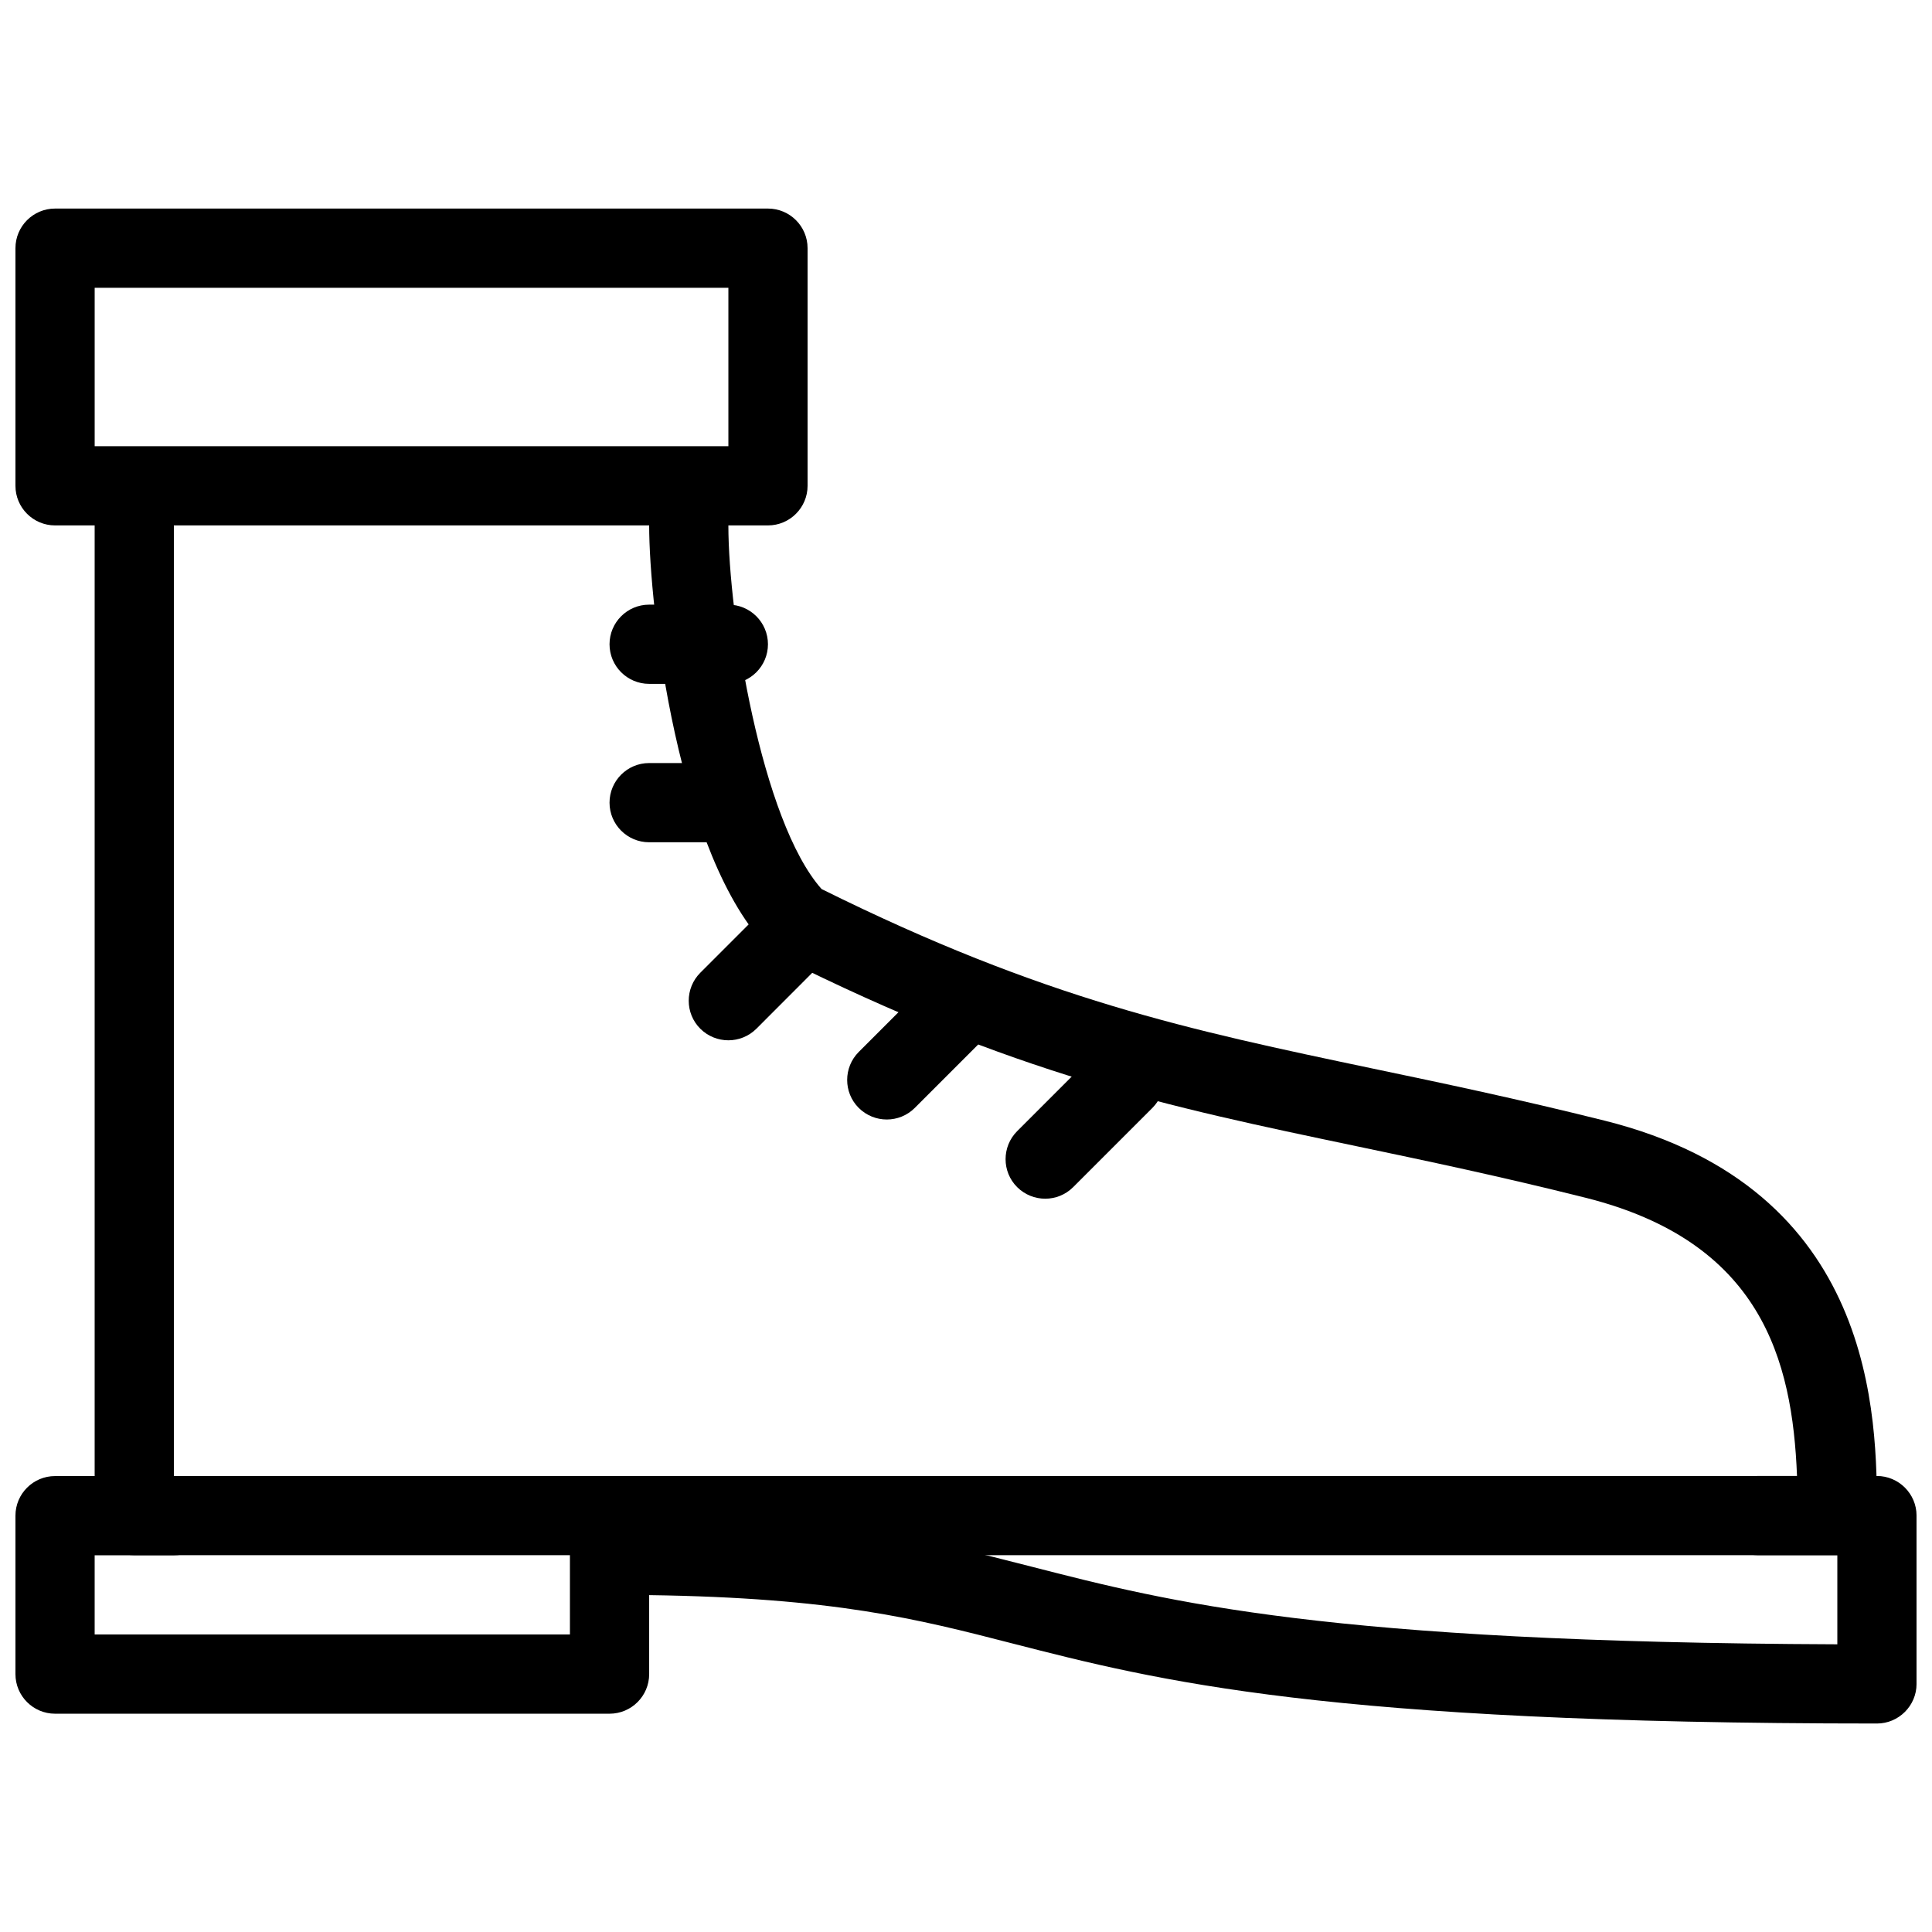
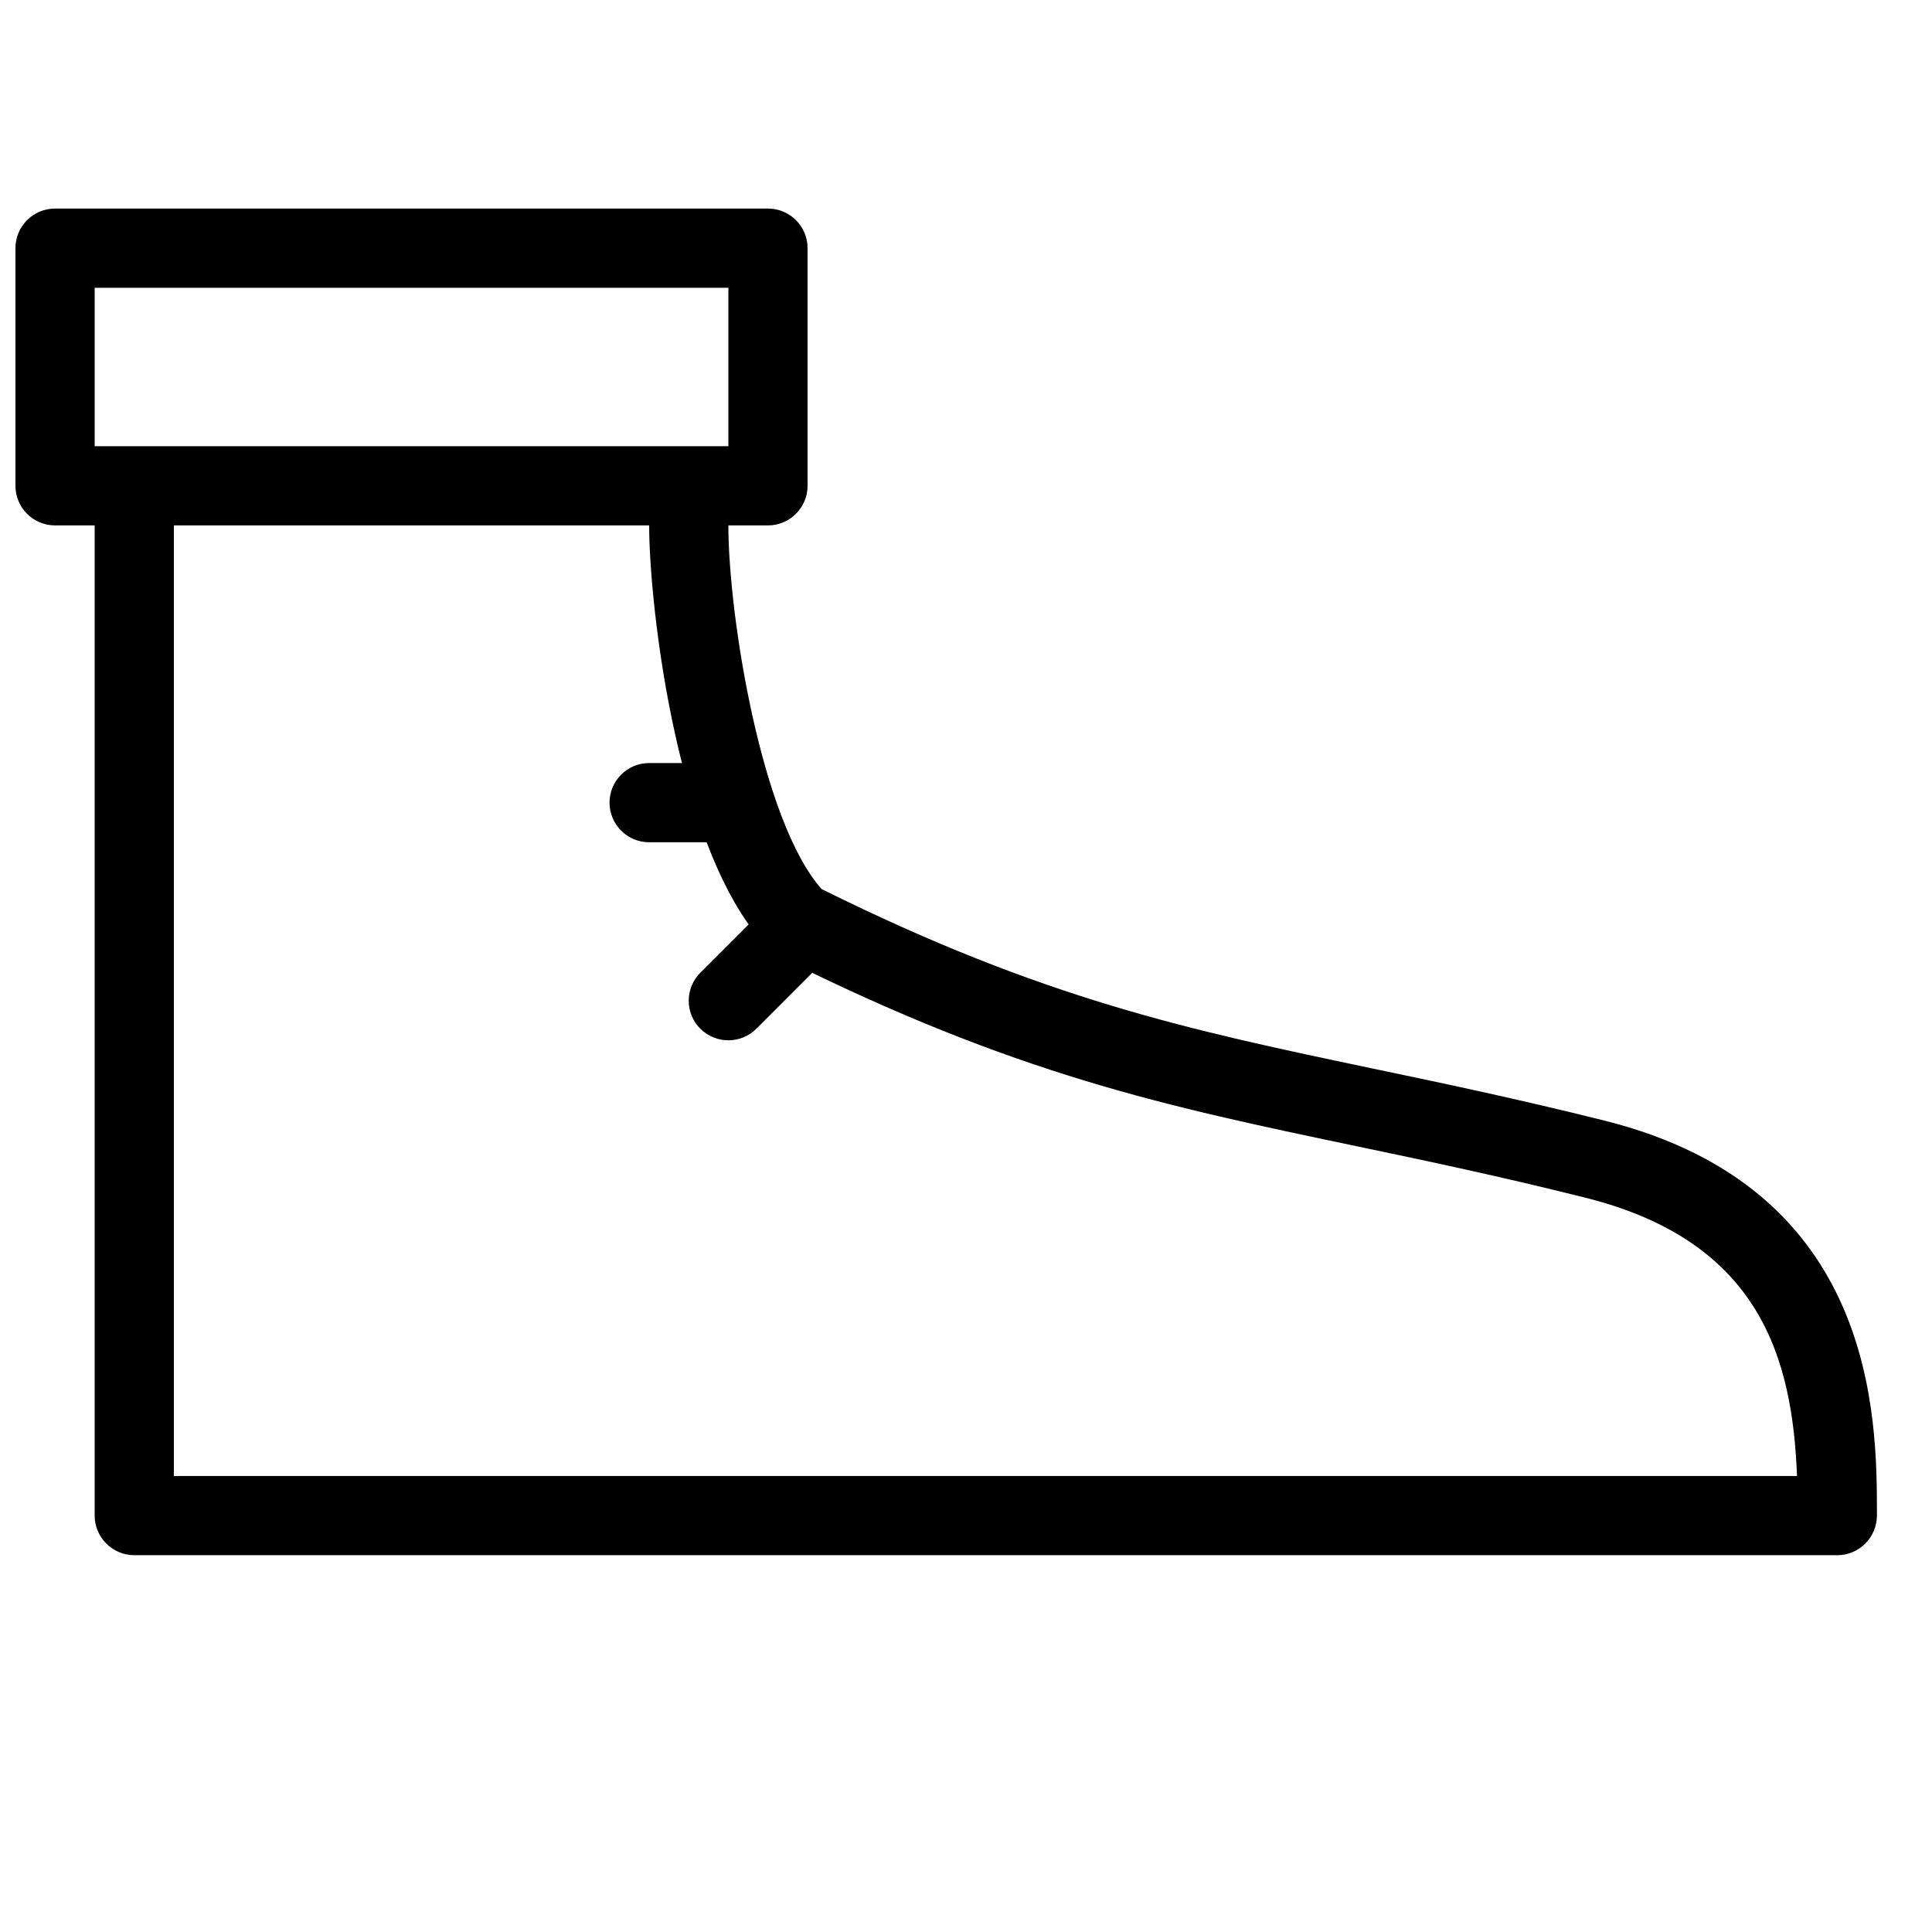
<svg xmlns="http://www.w3.org/2000/svg" width="800px" height="800px" version="1.1" viewBox="144 144 512 512">
  <defs>
    <clipPath id="b">
      <path d="m148.09 199h210.91v85h-210.91z" />
    </clipPath>
    <clipPath id="a">
-       <path d="m148.09 535h503.81v66h-503.81z" />
+       <path d="m148.09 535v66h-503.81z" />
    </clipPath>
  </defs>
  <path d="m630.91 556.14h-451.33c-5.793 0-10.496-4.723-10.496-10.496v-262.4c0-5.793 4.703-10.496 10.496-10.496s10.496 4.703 10.496 10.496v251.91h430.15c-1.219-30.836-9.488-62.117-56.152-73.766-22.672-5.688-42.34-9.805-60.645-13.645-50.465-10.578-90.371-18.934-152.76-50.148-1.008-0.504-1.93-1.176-2.731-1.973-24.352-24.395-31.906-90.918-31.906-112.41 0-5.793 4.703-10.496 10.496-10.496s10.496 4.703 10.496 10.496c0 23.824 8.711 78.406 24.707 96.395 59.051 29.305 97.527 37.367 146.04 47.566 18.559 3.883 38.477 8.062 61.402 13.793 72.234 18.031 72.234 78.742 72.234 104.62 0 5.836-4.723 10.559-10.496 10.559z" />
  <path d="m337.02 419.69c-2.688 0-5.375-1.027-7.43-3.066-4.094-4.074-4.094-10.746 0-14.84l18.367-18.367c4.094-4.094 10.746-4.094 14.84 0s4.094 10.746 0 14.84l-18.367 18.391c-2.035 2.016-4.723 3.043-7.41 3.043z" />
-   <path d="m379.01 440.68c-2.688 0-5.375-1.027-7.43-3.066-4.094-4.074-4.094-10.746 0-14.84l20.992-20.992c4.094-4.094 10.746-4.094 14.84 0s4.094 10.746 0 14.84l-20.992 20.992c-2.035 2.035-4.723 3.066-7.41 3.066z" />
-   <path d="m420.99 461.67c-2.688 0-5.375-1.027-7.43-3.066-4.094-4.074-4.094-10.746 0-14.84l20.992-20.992c4.074-4.074 10.746-4.074 14.84 0 4.074 4.094 4.074 10.77 0 14.84l-20.992 20.992c-2.035 2.035-4.723 3.066-7.41 3.066z" />
  <g clip-path="url(#b)">
    <path d="m347.52 283.24h-188.93c-5.793 0-10.496-4.703-10.496-10.496v-62.977c0-5.793 4.703-10.496 10.496-10.496h188.93c5.793 0 10.496 4.703 10.496 10.496v62.977c0 5.773-4.703 10.496-10.496 10.496zm-178.43-20.992h167.94v-41.984h-167.94z" />
  </g>
  <path d="m337.02 367.21h-20.992c-5.793 0-10.496-4.703-10.496-10.496 0-5.793 4.703-10.496 10.496-10.496h20.992c5.793 0 10.496 4.703 10.496 10.496 0 5.793-4.703 10.496-10.496 10.496z" />
  <g clip-path="url(#a)">
    <path d="m641.41 600.75c-146.46 0-190.42-11.293-229.21-21.242-25.168-6.488-47.129-12.09-96.164-12.785v20.93c0 5.793-4.703 10.496-10.496 10.496h-146.95c-5.793 0-10.496-4.703-10.496-10.496v-41.984c0-5.793 4.703-10.496 10.496-10.496h31.488c5.793 0 10.496 4.703 10.496 10.496 0 5.793-4.703 10.496-10.496 10.496h-20.992v20.992h125.95v-20.992c0-5.793 4.703-10.496 10.496-10.496 59.176 0 83.59 6.277 111.87 13.52 36.672 9.426 78.113 20.047 213.51 20.57v-23.617h-20.992c-5.773 0-10.496-4.723-10.496-10.496s4.723-10.496 10.496-10.496h31.488c5.773 0 10.496 4.723 10.496 10.496v44.609c0 5.773-4.723 10.496-10.496 10.496z" />
  </g>
-   <path d="m337.02 325.23h-20.992c-5.793 0-10.496-4.703-10.496-10.496s4.703-10.496 10.496-10.496h20.992c5.793 0 10.496 4.703 10.496 10.496s-4.703 10.496-10.496 10.496z" />
</svg>